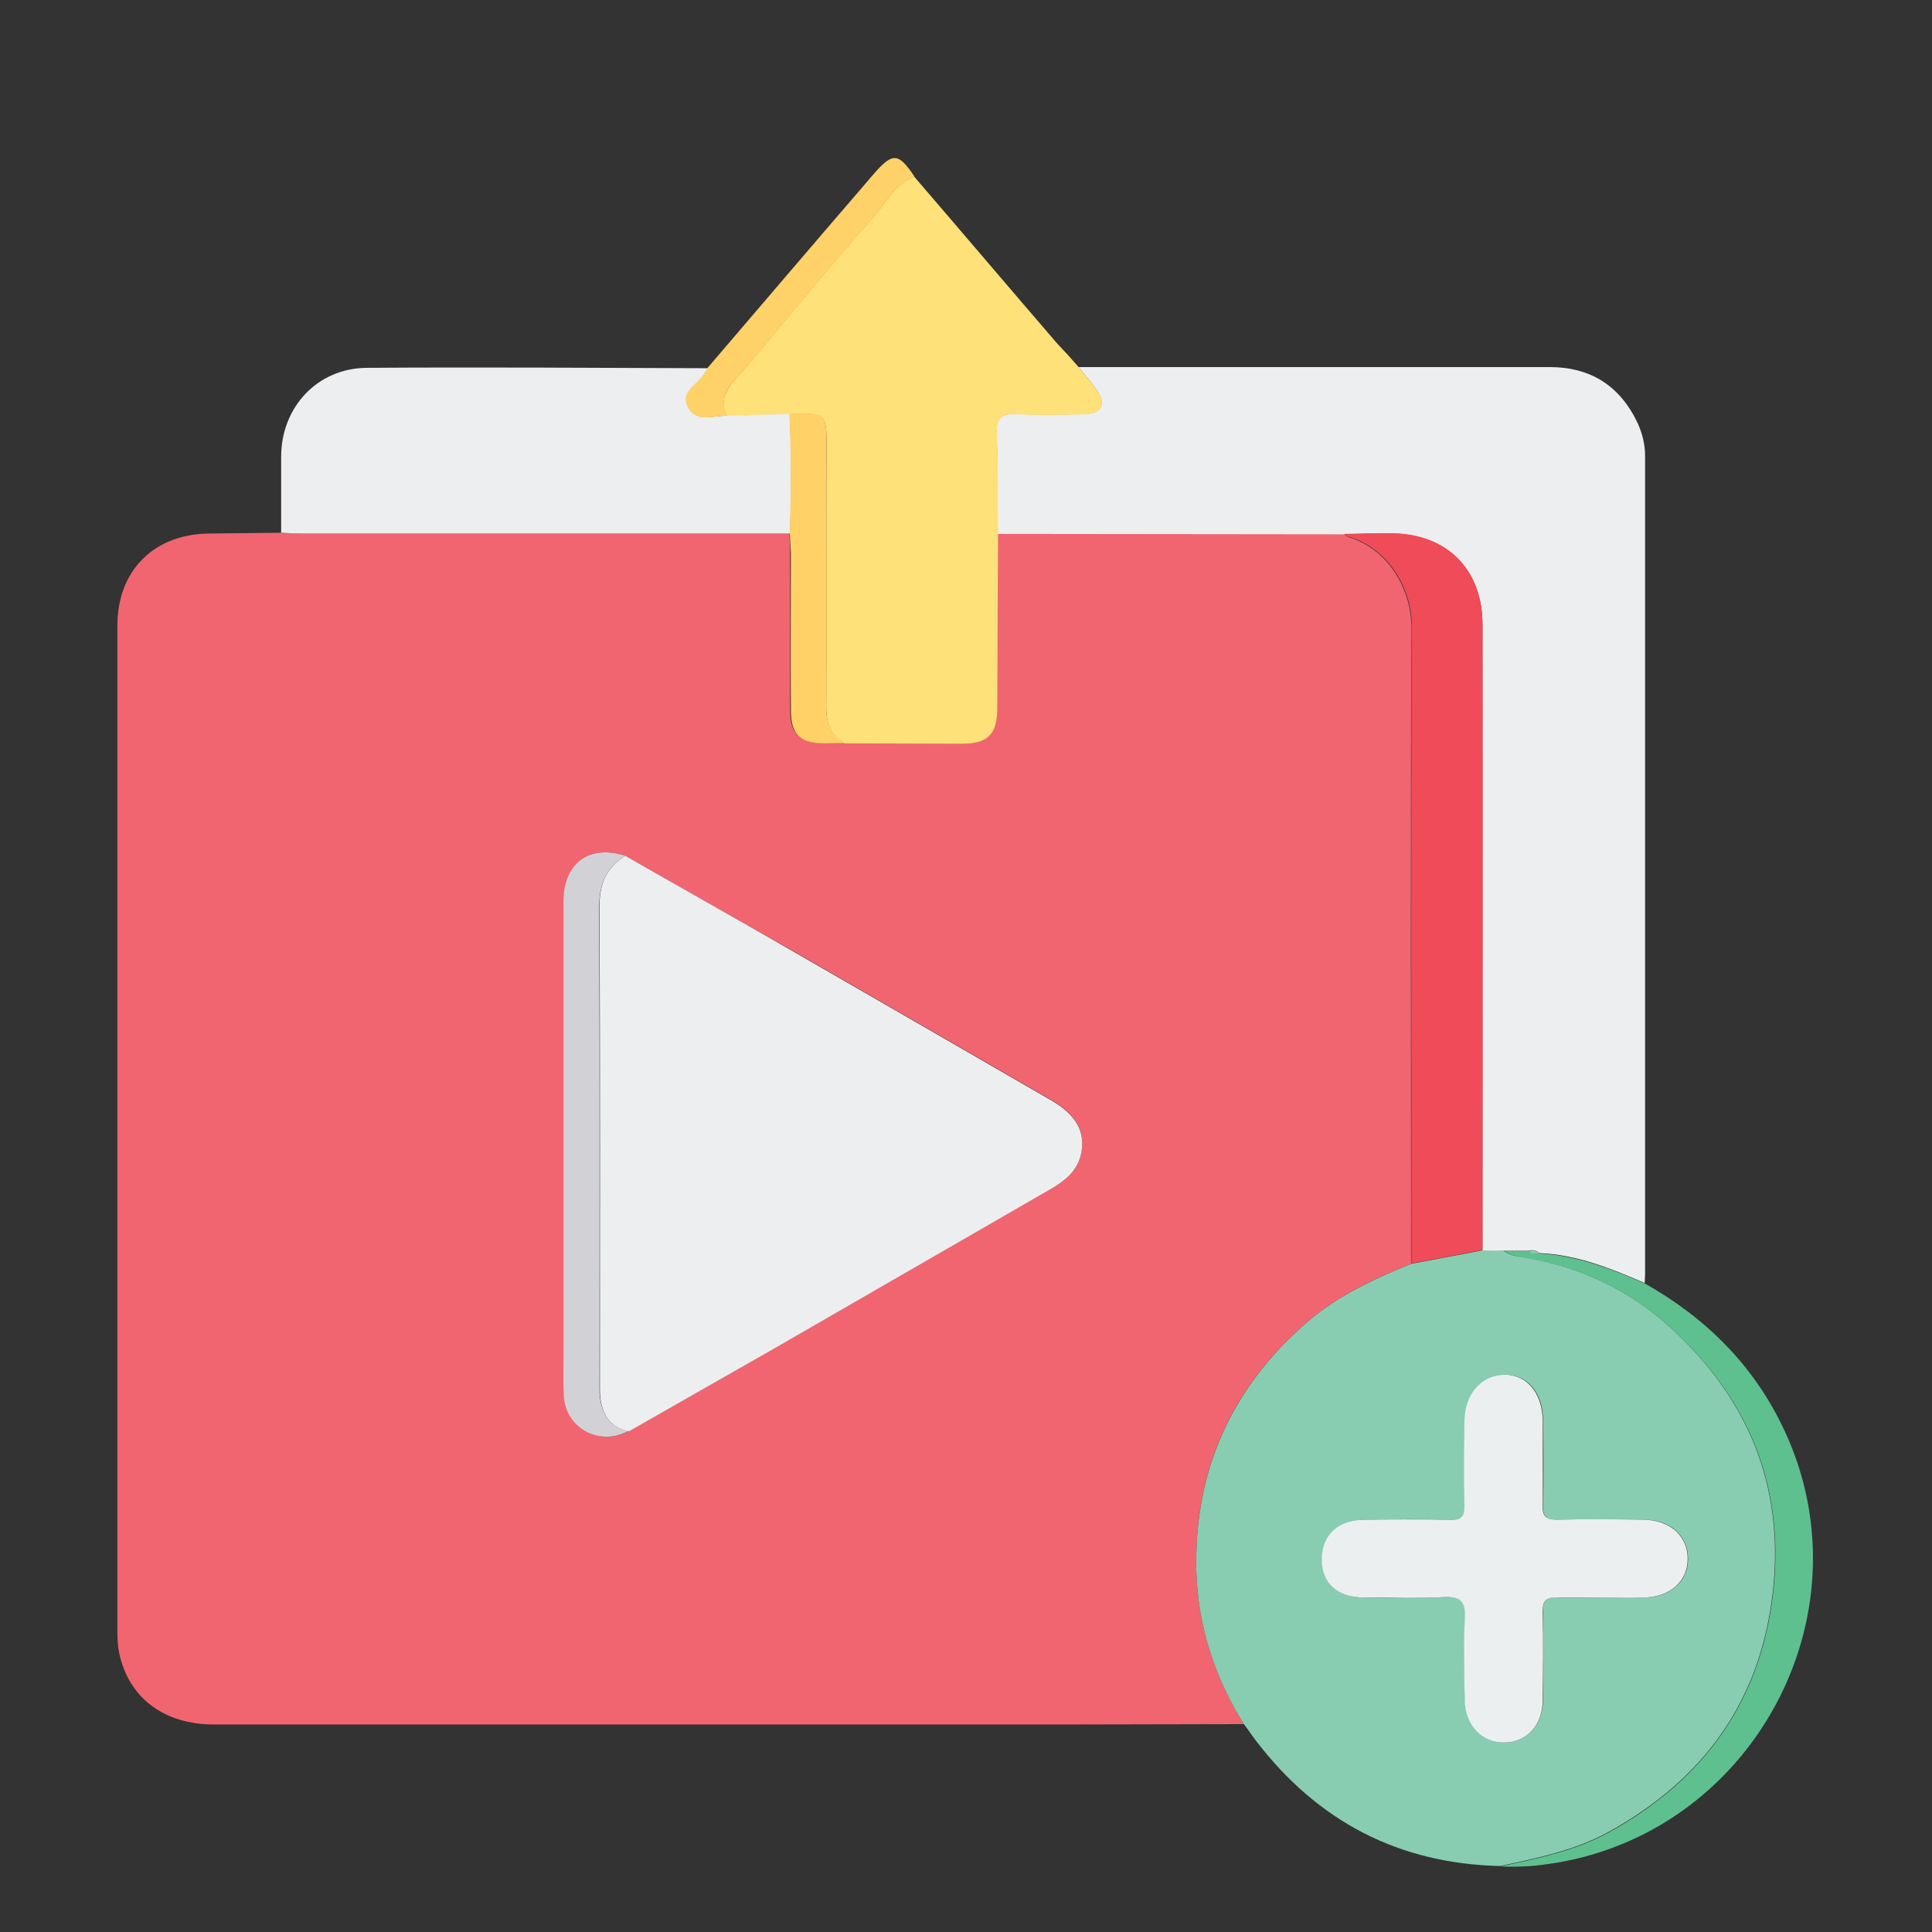
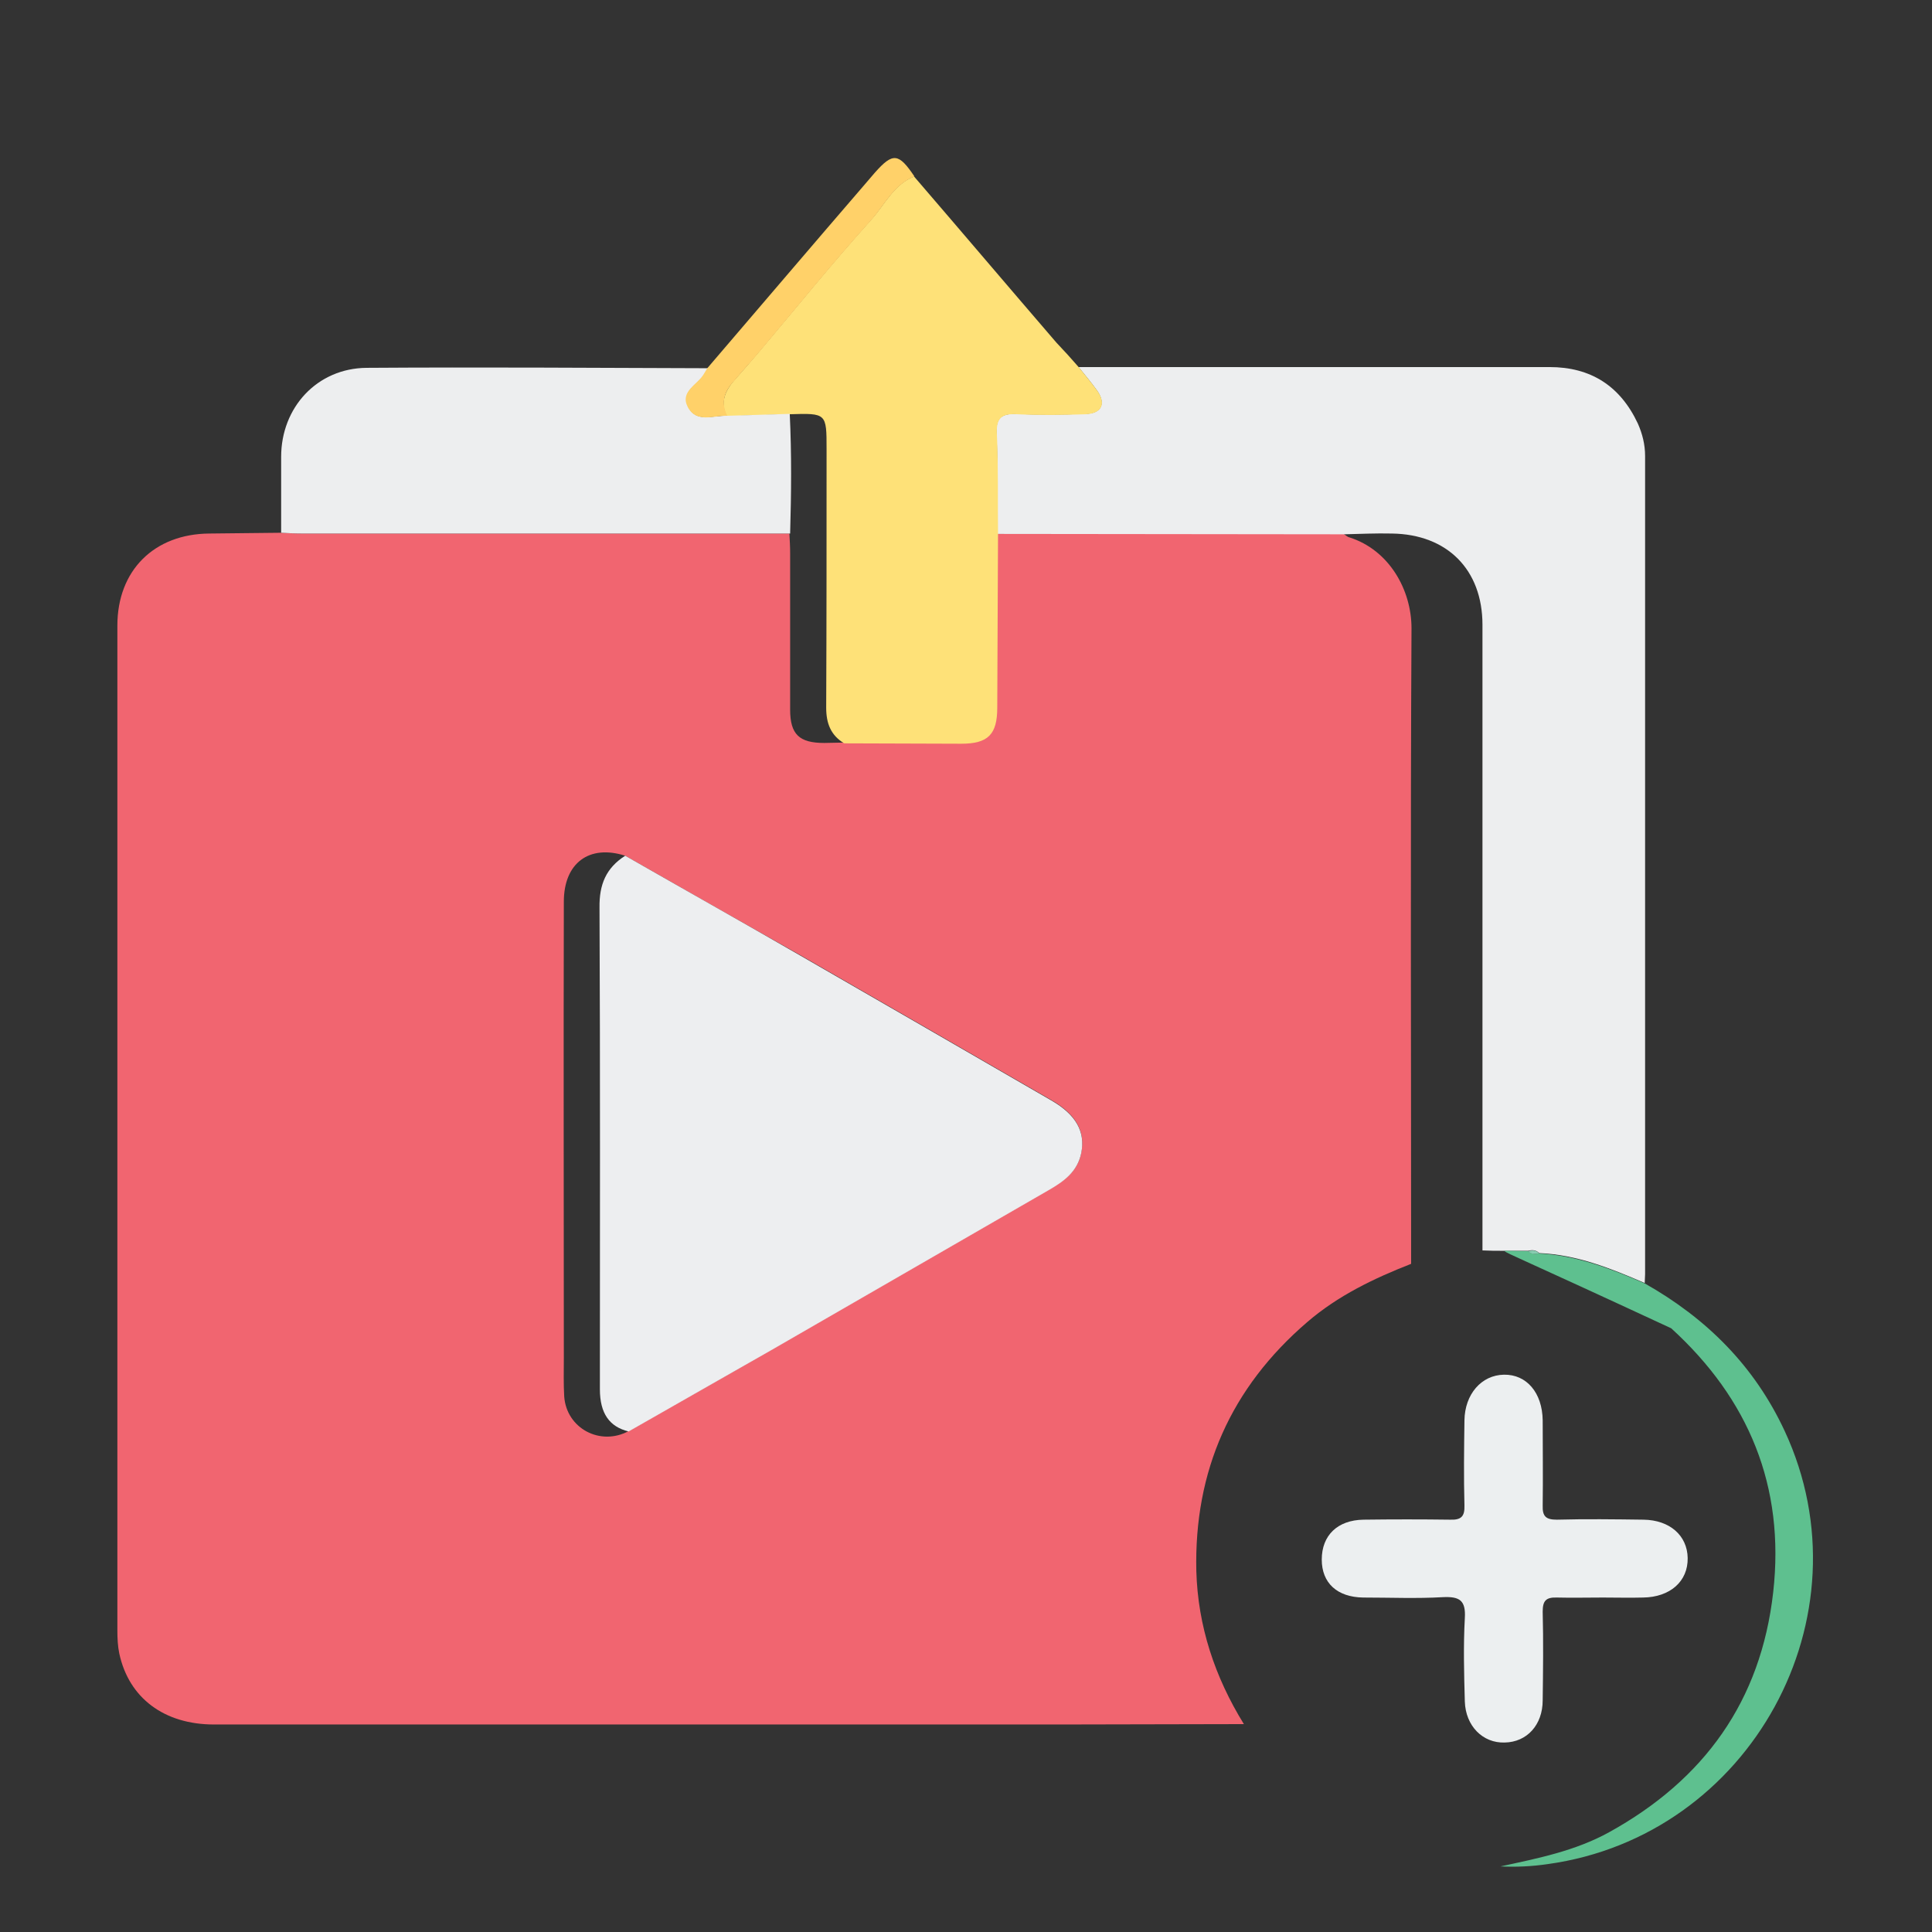
<svg xmlns="http://www.w3.org/2000/svg" id="Layer_1" x="0px" y="0px" viewBox="0 0 503.7 503.7" style="enable-background:new 0 0 503.7 503.7;" xml:space="preserve">
  <rect x="0" y="0" width="503.7" height="503.7" fill="#333333" stroke="none" />
  <style type="text/css">	.st0{fill:#FEFFFF;}	.st1{fill:#6A98D0;}	.st2{fill:#4F87C6;}	.st3{fill:#4F87C7;}	.st4{fill:#E4E9F6;}	.st5{fill:#E4EAF6;}	.st6{fill:#F3B638;}	.st7{fill:#FFCB59;}	.st8{fill:#FFCB5A;}	.st9{fill:#FFCB5B;}	.st10{fill:#DFE7F5;}	.st11{fill:#E1E8F6;}	.st12{fill:#E2E8F6;}	.st13{fill:#F16570;}	.st14{fill:#88CDB1;}	.st15{fill:#EDEEEF;}	.st16{fill:#FEE178;}	.st17{fill:#5EC08F;}	.st18{fill:#FFD169;}	.st19{fill:#EDEEF0;}	.st20{fill:#EF4B59;}	.st21{fill:#D2D2D6;}	.st22{fill:#FFD167;}	.st23{fill:#ECEFF0;}	.st24{fill:#8C95A4;}	.st25{fill:#EBEBEC;}	.st26{fill:#51C1EF;}	.st27{fill:#F05B69;}	.st28{fill:#3689C9;}	.st29{fill:#798699;}	.st30{fill:#E47689;}	.st31{fill:#FAA833;}	.st32{fill:#CE2D5B;}	.st33{fill:#343840;}	.st34{fill:#FFC82D;}	.st35{fill:#ECECEC;}	.st36{fill:#FAFDFF;}	.st37{fill:#3A373F;}	.st38{fill:#FFFFFF;}	.st39{fill:#FFD06E;}	.st40{fill:#C9CEE1;}	.st41{fill:#9FA9C9;}	.st42{fill:#E2E3EA;}	.st43{fill:#273049;}	.st44{fill:#2D364E;}	.st45{fill:#ADB5CB;}	.st46{fill:#FCFBFC;}	.st47{fill:#EF5572;}	.st48{fill:#4E5D75;}	.st49{fill:#384258;}	.st50{fill:#5977BA;}	.st51{fill:#81C568;}	.st52{fill:#DCA864;}	.st53{fill:#6CAEDF;}</style>
  <g>
    <path class="st13" d="M324.3,449.5c-15.9,0-31.7,0.1-47.6,0.1c-73.6,0-147.3,0-220.9,0c-13,0-22.2-6.9-24.7-18.5  c-0.4-1.9-0.5-4-0.5-6c0-87.3,0-174.7,0-262c0-14.4,9.6-23.9,24-24c6.2-0.1,12.3-0.1,18.5-0.2c1.8,0.1,3.7,0.2,5.5,0.2  c42.4,0,84.8,0,127.2,0c0.1,1.7,0.2,3.4,0.2,5c0,13.6,0,27.3,0,40.9c0,6.5,2.4,8.7,8.9,8.7c1.7,0,3.4-0.1,5-0.1  c10.2,0,20.3,0.1,30.5,0.1c7.1,0,9.4-2.3,9.4-9.4c0.1-15.1,0.1-30.2,0.2-45.2c30.1,0,60.2,0.1,90.3,0.1c0.5,0.3,1,0.8,1.5,0.9  c10.4,3.3,16.2,13.7,16.2,23.7c-0.3,55.2-0.1,110.5-0.1,165.7c-9.7,3.8-19.1,8.3-27.1,15.2c-19.9,17.1-29.5,38.8-28.9,64.9  C312.3,423.9,316.7,437.2,324.3,449.5z M163,223.1c-9.4-3-16,1.9-16,12c-0.1,39.6,0,79.3,0,118.9c0,3.4-0.1,6.8,0.1,10.1  c0.6,8.3,9.4,13,16.8,9c12.4-7.1,24.9-14.1,37.2-21.2c24.1-13.9,48.2-27.8,72.3-41.7c4-2.3,7.6-4.8,8.5-9.7  c1.1-5.6-1.4-10-7.8-13.7c-21.8-12.6-43.6-25.2-65.5-37.8C193.4,240.4,178.2,231.8,163,223.1z" />
-     <path class="st14" d="M324.3,449.5c-7.6-12.2-12-25.6-12.4-39.9c-0.6-26.1,9.1-47.8,28.9-64.9c8-6.9,17.4-11.3,27.1-15.2  c6.2-1.2,12.4-2.3,18.5-3.5c1.9,0,3.7,0,5.6,0.1c1.4,1,3,1.4,4.7,1.6c14.8,2.3,28,8.5,38.9,18.5c20.1,18.4,29.7,41.2,26.6,68.8  c-3.2,28.5-18,48.9-42.8,62.6c-8.9,4.9-18.6,6.8-28.3,8.9c-26.5-0.6-47.6-11.7-63.6-32.6C326.4,452.5,325.4,450.9,324.3,449.5z   M417.9,416.5c3.5,0,7.1,0,10.6,0c7-0.1,11.7-4.2,11.6-10.3c-0.1-5.9-4.7-10-11.5-10c-7.5-0.1-15.1-0.1-22.6,0  c-2.8,0.1-3.8-0.8-3.7-3.7c0.2-7.4,0.1-14.8,0-22.2c0-7.2-4.1-12-10.1-11.9c-5.9,0.1-10.2,5.1-10.3,11.9c-0.1,7.4-0.1,14.8,0,22.2  c0.1,2.9-0.9,3.7-3.7,3.7c-7.5-0.2-15.1-0.1-22.6,0c-6.8,0.1-10.9,4.1-10.9,10.4c0,6.1,4,9.8,10.8,9.9c6.9,0.1,13.9,0.3,20.8-0.1  c4.3-0.2,6,0.8,5.7,5.5c-0.4,7.2-0.3,14.5,0,21.7c0.2,6.4,4.7,10.9,10.4,10.7c5.8-0.2,9.8-4.6,9.9-11c0.1-7.7,0.1-15.4,0-23.1  c-0.1-2.8,0.8-3.9,3.7-3.7C409.9,416.7,413.9,416.5,417.9,416.5z" />
    <path class="st15" d="M392.1,326.1c-1.9,0-3.7,0-5.6-0.1c0-54.4,0-108.7,0-163.1c0-14.4-9.2-23.6-23.6-23.8  c-4.2-0.1-8.3,0.1-12.5,0.2c-30.1,0-60.2-0.1-90.3-0.1c-0.1-8.7,0.1-17.4-0.3-26.2c-0.2-4.2,1.4-5.2,5.3-5.1c6,0.3,11.9,0.2,17.9,0  c4.2-0.1,5.4-2.7,3-6.1c-1.5-2.1-3.2-4.1-4.8-6.1c40.9,0,81.9,0,122.8,0c10.7,0,18.4,4.9,23,14.7c1.2,2.7,1.9,5.5,1.9,8.5  c0,71.1,0,142.2,0,213.3c0,0.8-0.1,1.5-0.1,2.3c-8.8-3.8-17.7-7.4-27.5-7.8c-0.8-0.8-1.8-0.9-2.9-0.6  C396.3,326.1,394.2,326.1,392.1,326.1z" />
    <path class="st16" d="M281.3,95.8c1.6,2,3.3,4,4.8,6.1c2.4,3.4,1.1,5.9-3,6.1c-6,0.2-11.9,0.3-17.9,0c-3.9-0.2-5.5,0.8-5.3,5.1  c0.4,8.7,0.2,17.4,0.3,26.2c-0.1,15.1-0.1,30.2-0.2,45.2c0,7-2.4,9.4-9.4,9.4c-10.2,0-20.3-0.1-30.5-0.1c-3.5-2.1-4.7-5.2-4.7-9.3  c0.1-22.5,0.1-44.9,0.1-67.4c0-9.4,0-9.4-9.7-9.1c-5.4,0.2-10.8,0.3-16.3,0.5c-1.8-3.5-0.5-6.5,1.8-9.2c2.2-2.5,4.4-5,6.6-7.6  c9.7-11.5,19.2-23.3,29.3-34.5c3.5-3.9,5.8-9.1,11.1-11.2c12.4,14.4,24.7,28.9,37.1,43.3C277.4,91.4,279.4,93.6,281.3,95.8z" />
    <path class="st15" d="M189.6,108.4c5.4-0.2,10.8-0.3,16.3-0.5c0.5,10.4,0.4,20.8,0.1,31.2c-42.4,0-84.8,0-127.2,0  c-1.8,0-3.7-0.1-5.5-0.2c0-6.6,0-13.2,0-19.8c0-12.9,9.4-23.1,22.3-23.2c29.7-0.2,59.3,0,89,0.1c-0.3,0.5-0.6,1-0.9,1.5  c-1.7,2.8-6.3,4.5-4.2,8.6C181.5,110.3,186,108.2,189.6,108.4z" />
-     <path class="st17" d="M392.1,326.1c2.1,0,4.2,0.1,6.3,0.1c0.8,0.8,1.9,0.7,2.9,0.6c9.8,0.5,18.7,4,27.5,7.8  c16.1,9.1,28.6,21.5,36.5,38.5c22.5,48.4-8.9,105.6-61.8,112.9c-4.1,0.6-8.2,0.8-12.3,0.6c9.7-2.1,19.4-4,28.3-8.9  c24.8-13.7,39.6-34.2,42.8-62.6c3.1-27.6-6.4-50.4-26.6-68.8c-10.9-10-24.1-16.3-38.9-18.5C395.2,327.5,393.5,327.1,392.1,326.1z" />
+     <path class="st17" d="M392.1,326.1c2.1,0,4.2,0.1,6.3,0.1c0.8,0.8,1.9,0.7,2.9,0.6c9.8,0.5,18.7,4,27.5,7.8  c16.1,9.1,28.6,21.5,36.5,38.5c22.5,48.4-8.9,105.6-61.8,112.9c-4.1,0.6-8.2,0.8-12.3,0.6c9.7-2.1,19.4-4,28.3-8.9  c24.8-13.7,39.6-34.2,42.8-62.6c3.1-27.6-6.4-50.4-26.6-68.8C395.2,327.5,393.5,327.1,392.1,326.1z" />
    <path class="st18" d="M189.6,108.4c-3.6-0.1-8.1,2-10.3-2.3c-2.1-4.1,2.6-5.8,4.2-8.6c0.3-0.5,0.6-1,0.9-1.5  c13.8-16.1,27.5-32.2,41.3-48.2c0.8-0.9,1.6-1.9,2.4-2.8c4.7-5.3,6.2-5.1,10.3,1c-5.3,2.1-7.7,7.3-11.1,11.2  c-10.1,11.2-19.6,23-29.3,34.5c-2.2,2.6-4.4,5-6.6,7.6C189,101.9,187.8,104.8,189.6,108.4z" />
    <path class="st19" d="M163,223.1c15.2,8.7,30.5,17.3,45.6,26c21.9,12.6,43.7,25.2,65.5,37.8c6.4,3.7,8.9,8.1,7.8,13.7  c-1,4.9-4.5,7.4-8.5,9.7c-24.1,13.9-48.2,27.8-72.3,41.7c-12.4,7.1-24.8,14.1-37.2,21.2c-5-1.2-7.5-4.7-7.5-11  c0-41.8,0.1-83.7-0.1-125.5C156.2,230.6,158,226.3,163,223.1z" />
-     <path class="st20" d="M350.4,139.2c4.2-0.1,8.3-0.2,12.5-0.2c14.4,0.2,23.6,9.4,23.6,23.8c0.1,54.4,0,108.7,0,163.1  c-6.2,1.2-12.4,2.4-18.5,3.5c0-55.2-0.2-110.5,0.1-165.7c0.1-10-5.8-20.4-16.2-23.7C351.4,140,350.9,139.5,350.4,139.2z" />
-     <path class="st21" d="M163,223.1c-5,3.2-6.8,7.5-6.8,13.5c0.2,41.8,0.1,83.7,0.1,125.5c0,6.2,2.5,9.8,7.5,11  c-7.4,4-16.2-0.6-16.8-9c-0.2-3.4-0.1-6.8-0.1-10.1c0-39.6,0-79.3,0-118.9C146.9,225,153.6,220.1,163,223.1z" />
-     <path class="st22" d="M205.9,139.1c0.3-10.4,0.4-20.8-0.1-31.2c9.7-0.3,9.7-0.3,9.7,9.1c0,22.5,0.1,44.9-0.1,67.4  c0,4.1,1.2,7.1,4.7,9.3c-1.7,0-3.4,0.1-5,0.1c-6.6,0-8.9-2.2-8.9-8.7c-0.1-13.6,0-27.3,0-40.9C206.1,142.5,206,140.8,205.9,139.1z" />
    <path class="st23" d="M417.9,416.5c-4,0-8,0.1-12,0c-2.9-0.1-3.7,0.9-3.7,3.7c0.2,7.7,0.1,15.4,0,23.1c0,6.4-4.1,10.9-9.9,11  c-5.7,0.2-10.2-4.3-10.4-10.7c-0.2-7.2-0.4-14.5,0-21.7c0.3-4.7-1.4-5.7-5.7-5.5c-6.9,0.4-13.8,0.1-20.8,0.1  c-6.8-0.1-10.8-3.8-10.8-9.9c0-6.3,4.1-10.3,10.9-10.4c7.5-0.1,15.1-0.1,22.6,0c2.8,0.1,3.8-0.8,3.7-3.7c-0.2-7.4-0.1-14.8,0-22.2  c0.1-6.8,4.4-11.8,10.3-11.9c5.9-0.1,10,4.7,10.1,11.9c0,7.4,0.1,14.8,0,22.2c-0.1,2.9,0.9,3.7,3.7,3.7c7.5-0.2,15.1-0.1,22.6,0  c6.8,0.1,11.4,4.1,11.5,10c0.1,6.1-4.6,10.2-11.6,10.3C424.9,416.6,421.4,416.5,417.9,416.5z" />
    <path class="st14" d="M401.3,326.8c-1,0.1-2.1,0.3-2.9-0.6C399.5,325.9,400.5,325.9,401.3,326.8z" />
  </g>
</svg>